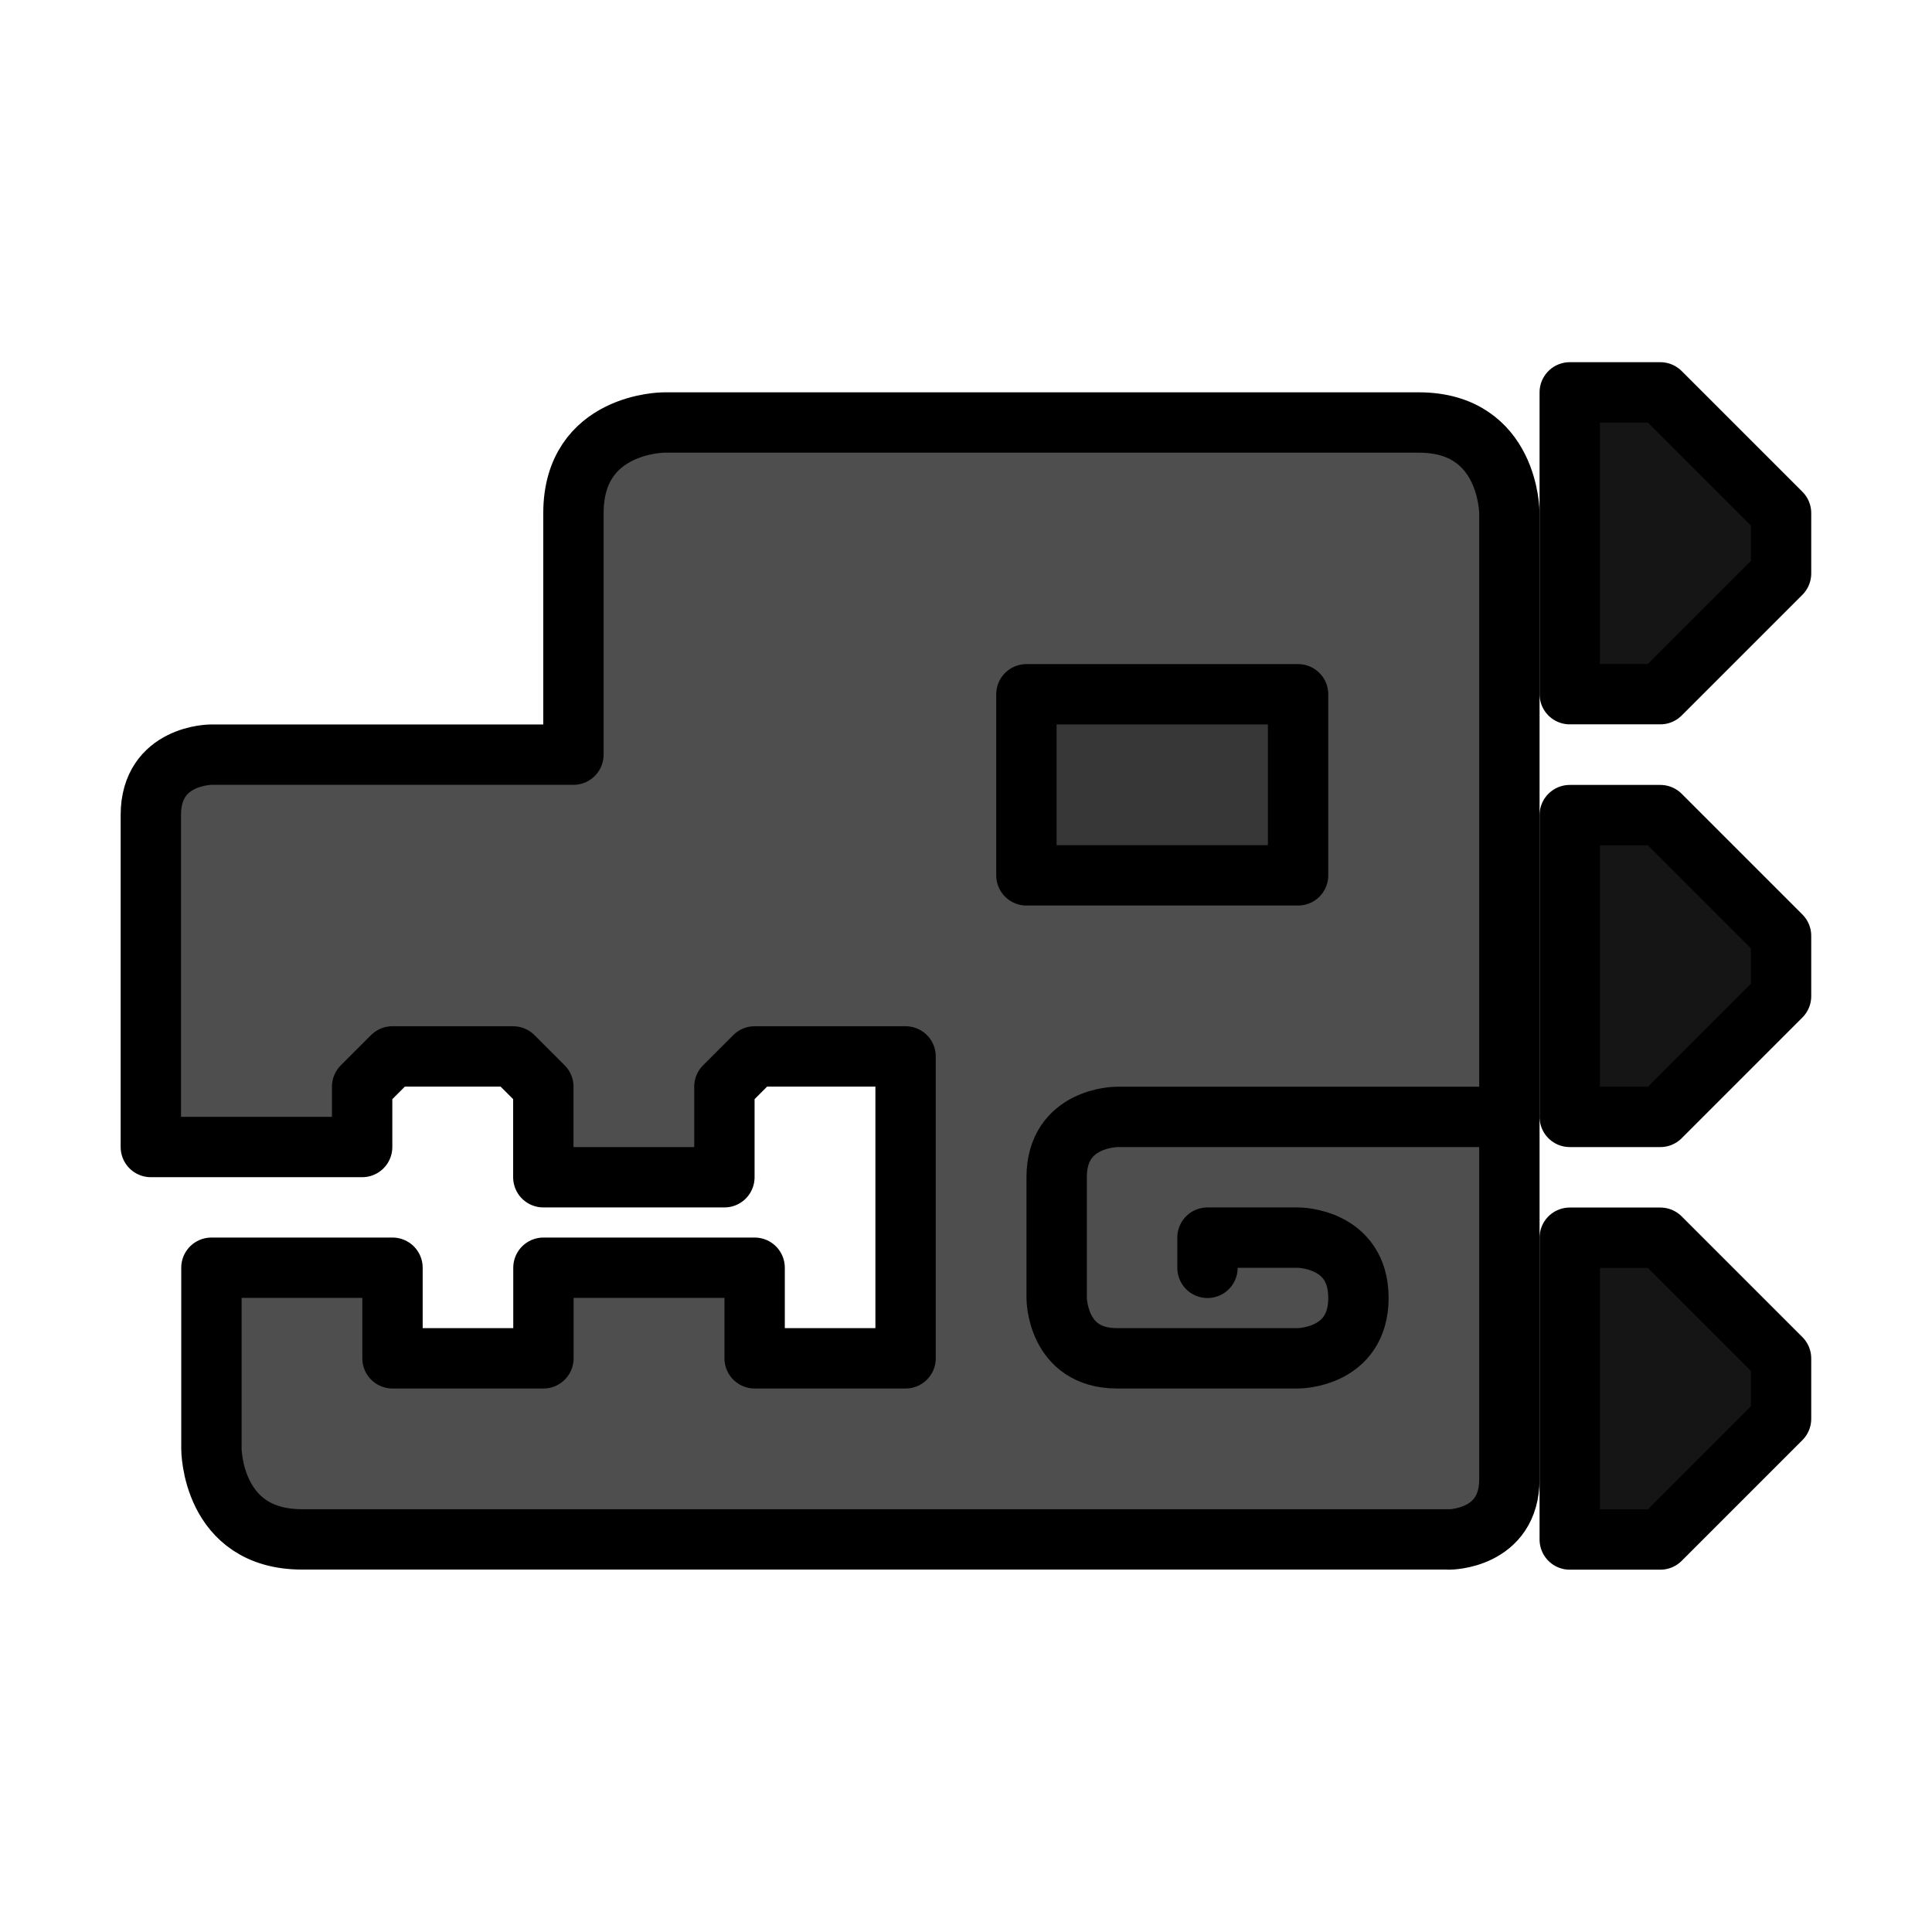
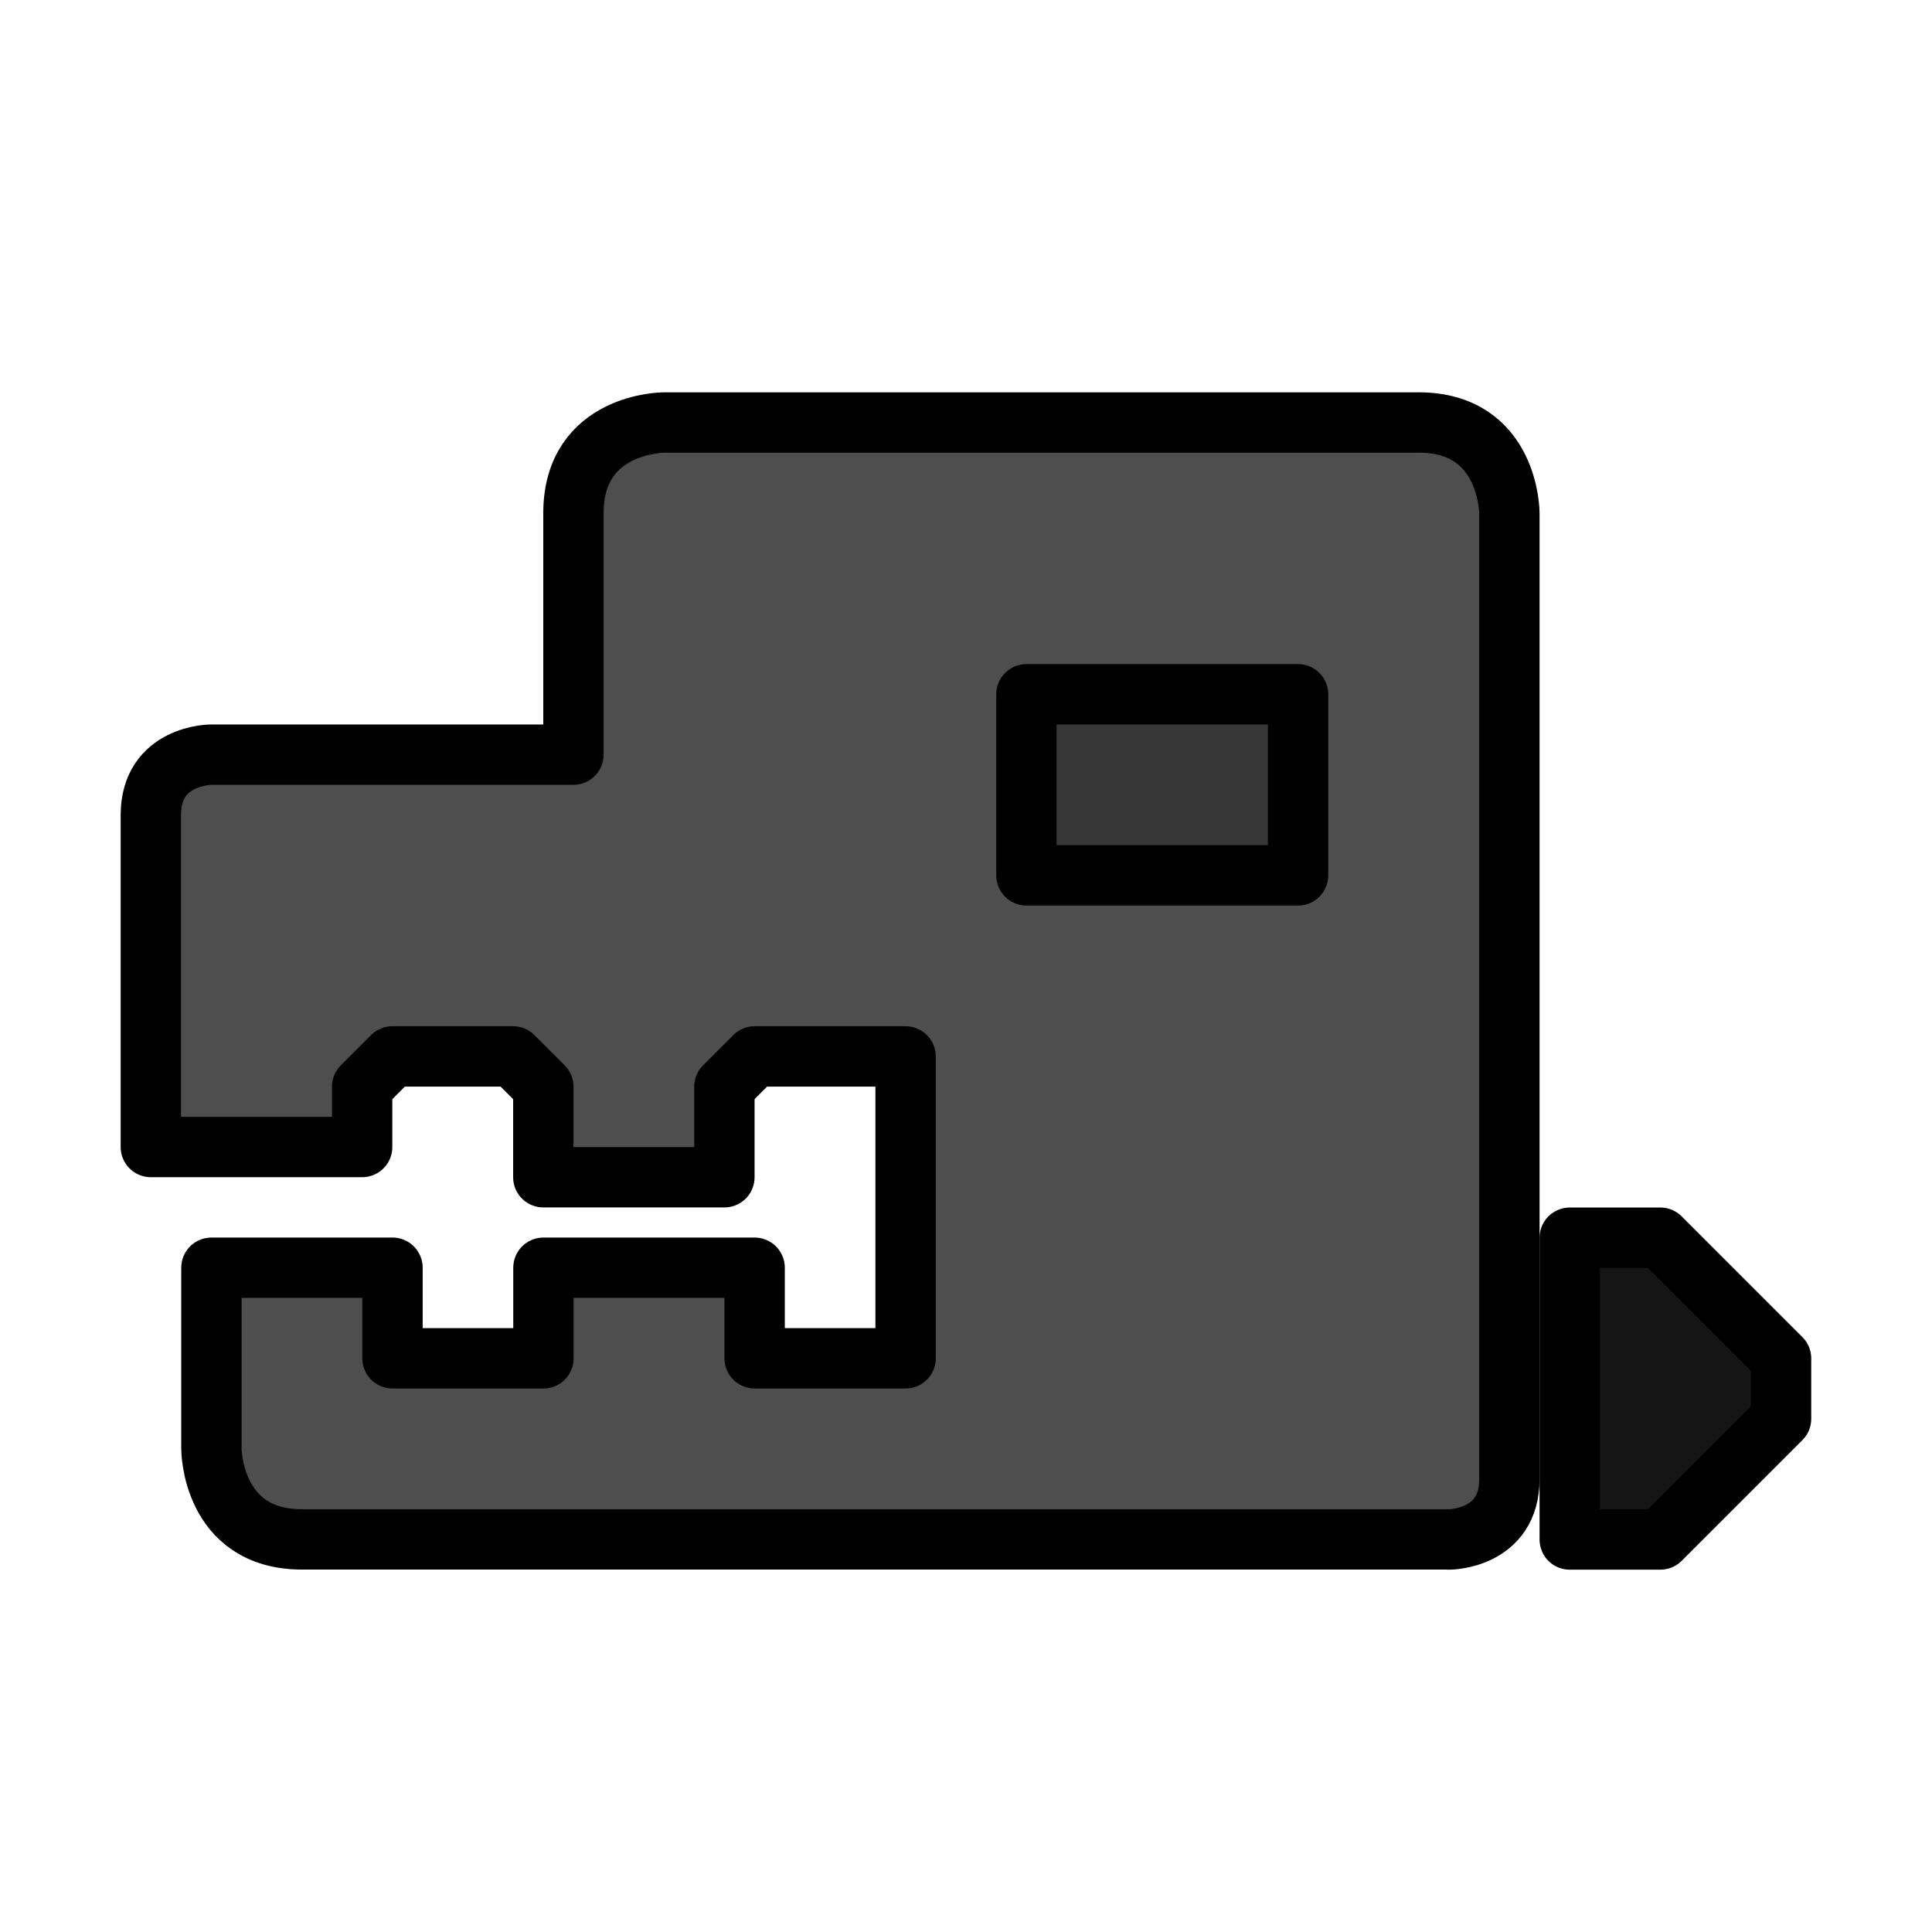
<svg xmlns="http://www.w3.org/2000/svg" xmlns:ns1="http://www.inkscape.org/namespaces/inkscape" xmlns:ns2="http://sodipodi.sourceforge.net/DTD/sodipodi-0.dtd" width="64" height="64" viewBox="0 0 16.933 16.933" version="1.1" id="svg4846" ns1:version="0.92.4 (5da689c313, 2019-01-14)" ns2:docname="5thGen Item Icon-Head Yellow.svg">
  <defs id="defs4840" />
  <ns2:namedview id="base" pagecolor="#ffffff" bordercolor="#666666" borderopacity="1.0" ns1:pageopacity="0.0" ns1:pageshadow="2" ns1:zoom="5.6" ns1:cx="-8.4404584" ns1:cy="33.72443" ns1:document-units="px" ns1:current-layer="layer1" showgrid="false" units="px" ns1:window-width="1304" ns1:window-height="745" ns1:window-x="-8" ns1:window-y="-8" ns1:window-maximized="1" showguides="true" ns1:guide-bbox="true" />
  <g ns1:label="Layer 1" ns1:groupmode="layer" id="layer1" transform="translate(0,-280.067)">
    <path style="display:inline;opacity:1;vector-effect:none;fill:#4e4e4e;fill-opacity:1;fill-rule:evenodd;stroke:#000000;stroke-width:0.529;stroke-linecap:butt;stroke-linejoin:round;stroke-miterlimit:4;stroke-dasharray:none;stroke-dashoffset:0;stroke-opacity:1" d="m 12.7,293.56 c 0,0 0.529,0 0.529,-0.529 0,-0.529 0,-8.467 0,-8.467 0,0 0,-0.794 -0.794,-0.794 -0.794,0 -6.615,0 -6.615,0 0,0 -0.794,0 -0.794,0.794 0,0.794 0,2.117 0,2.117 h -3.175 c 0,0 -0.529,0 -0.529,0.529 0,0.529 0,2.91 0,2.91 h 1.852 v -0.529 l 0.265,-0.265 h 1.058 l 0.265,0.265 v 0.794 h 1.587 v -0.794 l 0.265,-0.265 h 1.323 v 2.646 h -1.323 v -0.794 H 4.763 v 0.794 H 3.44 v -0.794 h -1.587 v 1.587 c 0,0 0,0.794 0.794,0.794 0.794,0 10.054,0 10.054,0 z" id="path2030" ns1:connector-curvature="0" />
-     <path style="display:inline;opacity:1;vector-effect:none;fill:none;fill-opacity:1;fill-rule:evenodd;stroke:#000000;stroke-width:0.529;stroke-linecap:round;stroke-linejoin:round;stroke-miterlimit:4;stroke-dasharray:none;stroke-dashoffset:0;stroke-opacity:1" d="M 13.229,289.856 H 9.79 c 0,0 -0.529,0 -0.529,0.529 0,0.529 0,1.058 0,1.058 0,0 0,0.529 0.529,0.529 0.529,0 1.587,0 1.587,0 0,0 0.529,0 0.529,-0.529 0,-0.529 -0.529,-0.529 -0.529,-0.529 h -0.794 v 0.265" id="path2032" ns1:connector-curvature="0" />
    <path style="display:inline;opacity:1;vector-effect:none;fill:#373737;fill-opacity:1;fill-rule:evenodd;stroke:#000000;stroke-width:0.529;stroke-linecap:butt;stroke-linejoin:round;stroke-miterlimit:4;stroke-dasharray:none;stroke-dashoffset:0;stroke-opacity:1" d="M 10.054,286.152 H 8.996 v 1.587 h 2.381 v -1.587 z" id="path2036" ns1:connector-curvature="0" />
-     <path style="display:inline;opacity:1;vector-effect:none;fill:#151515;fill-opacity:1;fill-rule:evenodd;stroke:#000000;stroke-width:0.529;stroke-linecap:butt;stroke-linejoin:round;stroke-miterlimit:4;stroke-dasharray:none;stroke-dashoffset:0;stroke-opacity:1" d="m 13.758,285.887 1e-6,-2.381 h 0.794 l 1.058,1.058 v 0.529 l -1.058,1.058 h -0.794 z" id="path2042" ns1:connector-curvature="0" ns2:nodetypes="cccccccc" />
-     <path style="display:inline;opacity:1;vector-effect:none;fill:#151515;fill-opacity:1;fill-rule:evenodd;stroke:#000000;stroke-width:0.529;stroke-linecap:butt;stroke-linejoin:round;stroke-miterlimit:4;stroke-dasharray:none;stroke-dashoffset:0;stroke-opacity:1" d="m 13.758,289.592 v -2.381 h 0.794 l 1.058,1.058 v 0.529 l -1.058,1.058 h -0.794 z" id="path2042-8" ns1:connector-curvature="0" ns2:nodetypes="cccccccc" />
    <path style="display:inline;opacity:1;vector-effect:none;fill:#151515;fill-opacity:1;fill-rule:evenodd;stroke:#000000;stroke-width:0.529;stroke-linecap:butt;stroke-linejoin:round;stroke-miterlimit:4;stroke-dasharray:none;stroke-dashoffset:0;stroke-opacity:1" d="m 13.758,293.296 v -2.381 h 0.794 l 1.058,1.058 v 0.529 l -1.058,1.058 h -0.794 z" id="path2042-8-4" ns1:connector-curvature="0" ns2:nodetypes="cccccccc" />
  </g>
</svg>